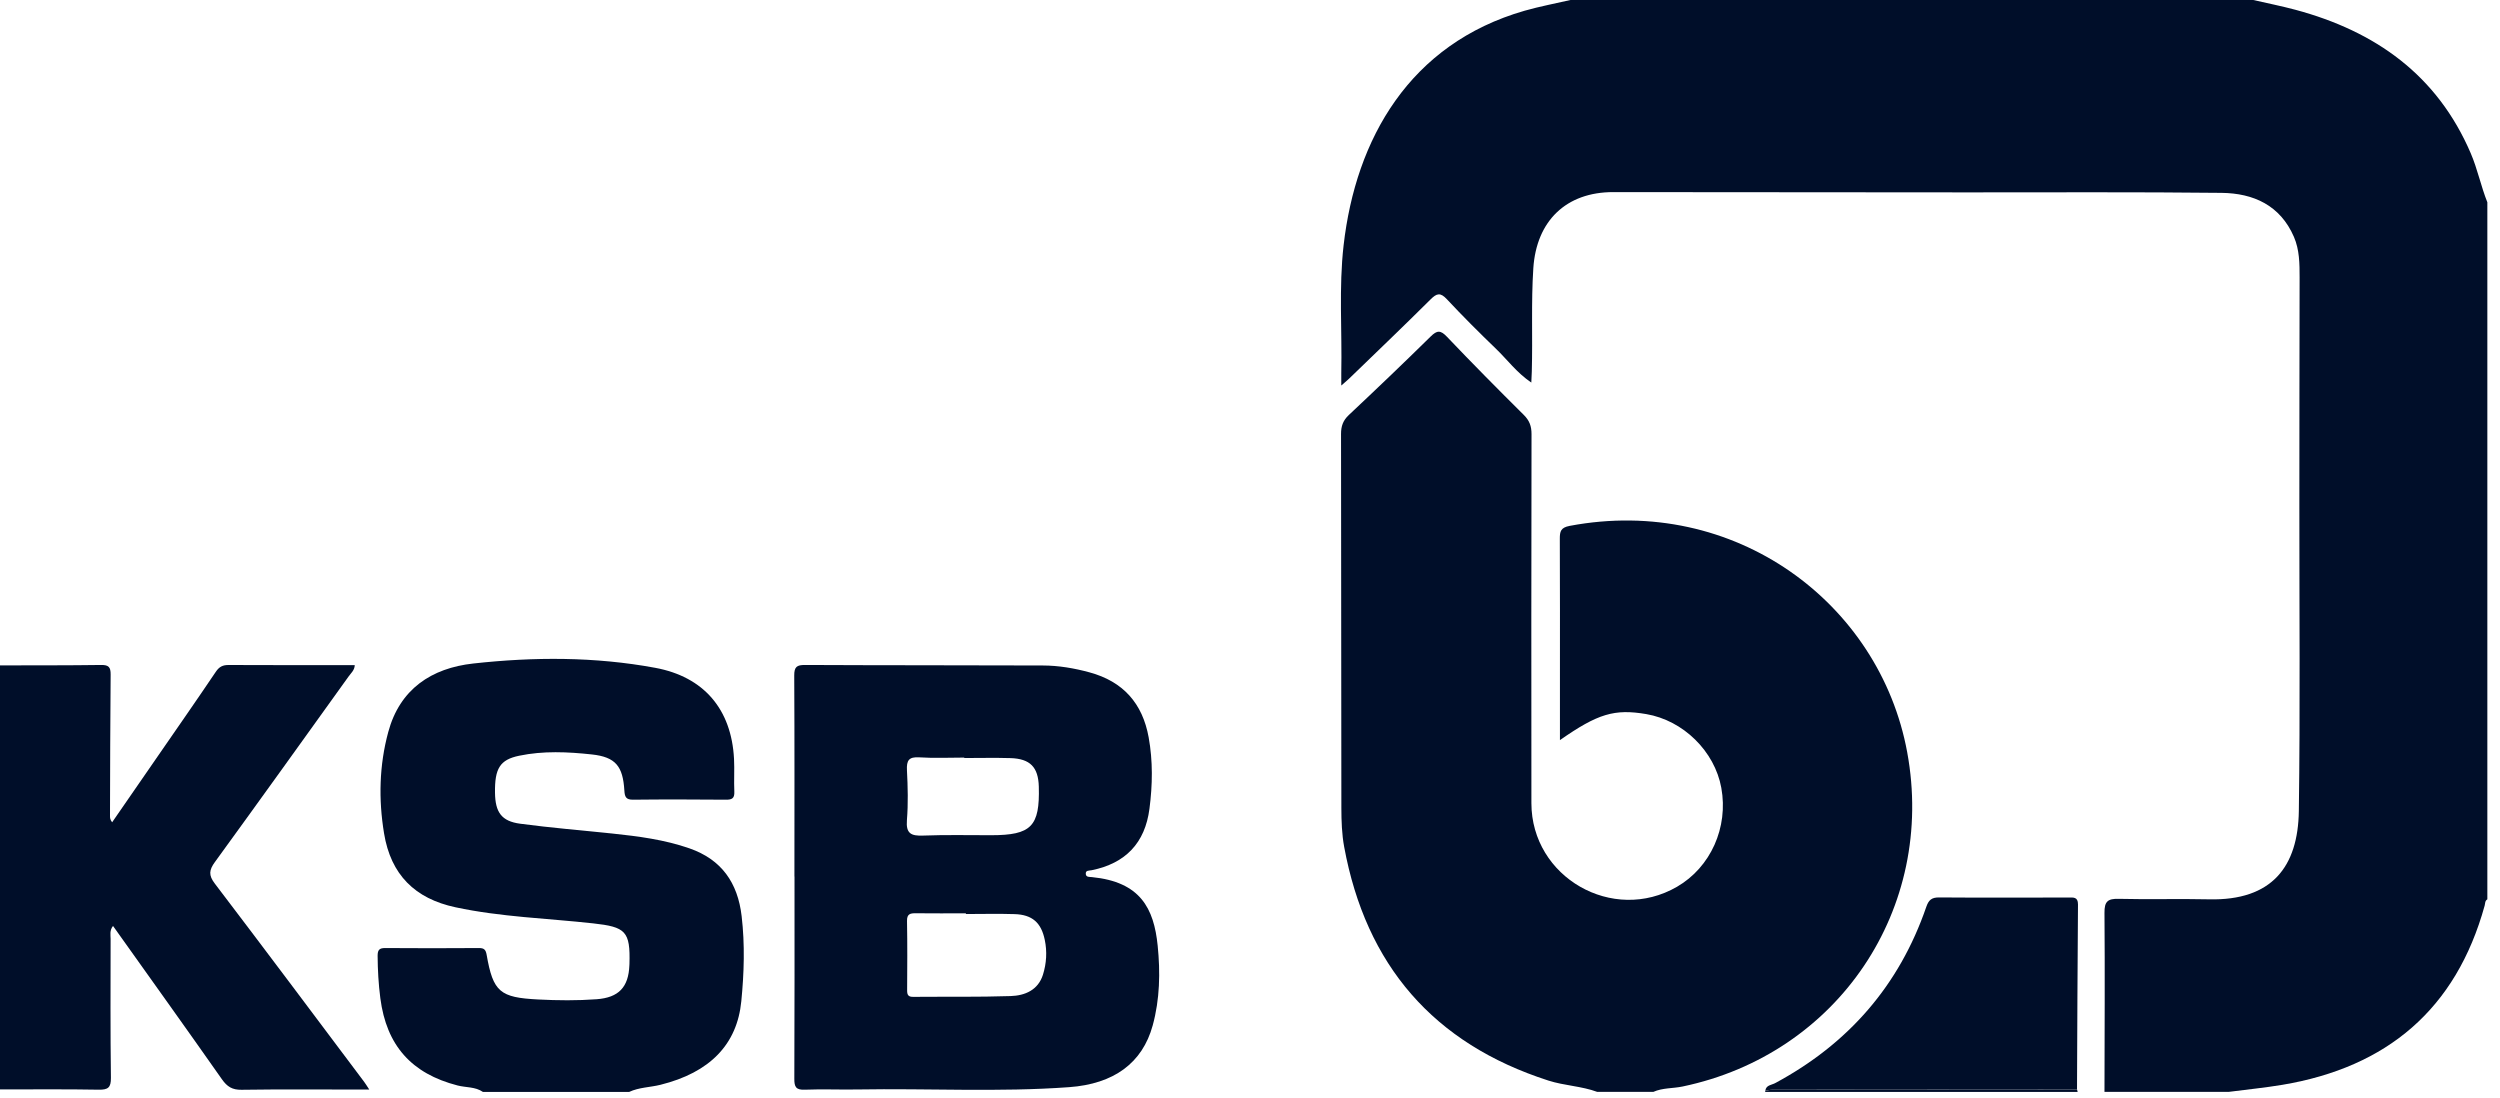
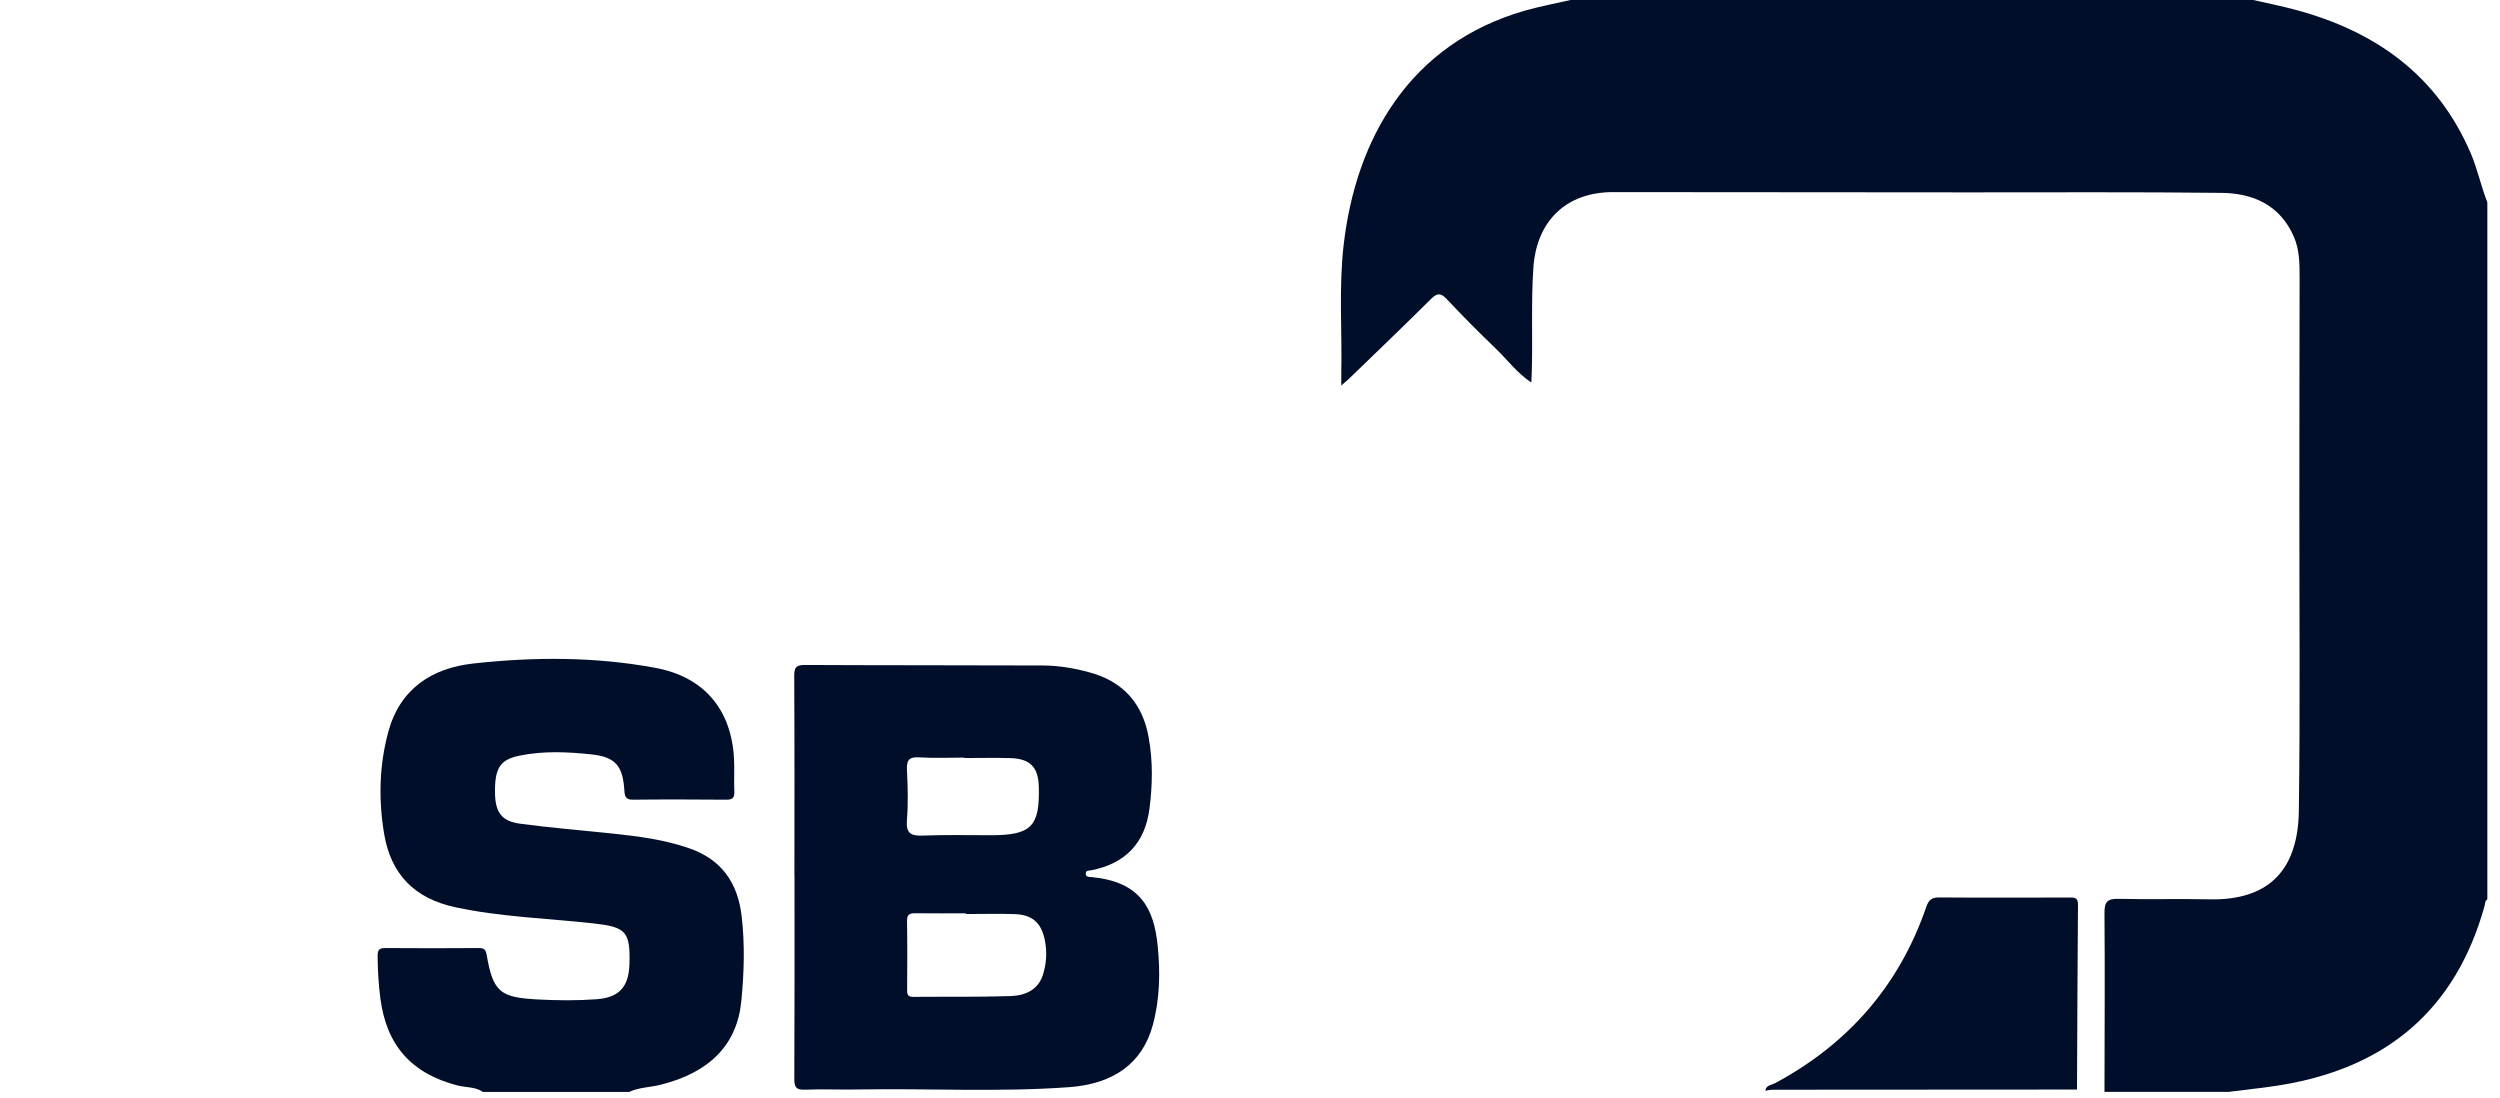
<svg xmlns="http://www.w3.org/2000/svg" width="82" height="36" viewBox="0 0 82 36" fill="none">
  <path d="M69.027 35.815C69.03 33.857 69.043 31.899 69.027 29.942C69.023 29.567 69.134 29.472 69.495 29.482C70.481 29.507 71.467 29.475 72.453 29.498C74.528 29.547 75.376 28.42 75.402 26.6C75.448 23.258 75.417 19.915 75.419 16.573C75.421 14.082 75.421 11.593 75.427 9.102C75.427 8.648 75.424 8.195 75.241 7.77C74.792 6.733 73.914 6.338 72.867 6.326C70.096 6.295 67.324 6.311 64.553 6.31C60.675 6.306 56.798 6.306 52.92 6.301C51.368 6.298 50.395 7.246 50.293 8.797C50.219 9.929 50.275 11.058 50.243 12.189C50.24 12.291 50.235 12.394 50.227 12.548C49.749 12.225 49.436 11.793 49.059 11.431C48.512 10.905 47.975 10.368 47.457 9.814C47.245 9.587 47.127 9.616 46.922 9.821C46.044 10.694 45.149 11.55 44.26 12.41C44.196 12.473 44.125 12.53 43.994 12.645C43.994 12.462 43.992 12.35 43.994 12.237C44.023 10.841 43.911 9.441 44.07 8.048C44.468 4.557 46.231 1.437 50.01 0.351C50.504 0.21 51.011 0.116 51.511 0H73.907C74.367 0.106 74.831 0.198 75.287 0.32C77.912 1.025 79.939 2.458 81.041 5.029C81.265 5.552 81.375 6.11 81.585 6.635V29.498C81.502 29.546 81.517 29.633 81.496 29.707C80.558 33.098 78.299 35.004 74.868 35.581C74.285 35.679 73.695 35.736 73.107 35.813H69.028L69.027 35.815Z" fill="#000E29" />
-   <path d="M52.39 35.814C51.871 35.622 51.312 35.612 50.785 35.442C47.013 34.227 44.803 31.652 44.089 27.778C44.012 27.362 43.998 26.93 43.997 26.505C43.989 22.415 43.994 18.326 43.986 14.236C43.986 13.978 44.05 13.792 44.243 13.611C45.146 12.763 46.042 11.907 46.925 11.038C47.135 10.83 47.25 10.825 47.458 11.044C48.285 11.912 49.129 12.765 49.98 13.609C50.166 13.794 50.234 13.978 50.234 14.236C50.227 18.272 50.225 22.309 50.23 26.345C50.233 28.778 52.902 30.305 55.006 29.086C56.11 28.446 56.696 27.139 56.459 25.841C56.241 24.64 55.21 23.628 53.996 23.422C52.954 23.245 52.411 23.406 51.166 24.276V22.388C51.166 20.816 51.169 19.245 51.162 17.673C51.161 17.434 51.19 17.305 51.484 17.249C56.893 16.226 61.654 19.77 62.556 24.673C63.501 29.805 60.287 34.573 55.186 35.638C54.869 35.704 54.533 35.678 54.229 35.814H52.389H52.39Z" fill="#000E29" />
  <path d="M15.838 35.814C15.589 35.642 15.286 35.675 15.01 35.604C13.497 35.214 12.676 34.292 12.475 32.742C12.415 32.279 12.389 31.816 12.386 31.35C12.386 31.164 12.438 31.094 12.634 31.096C13.661 31.104 14.687 31.103 15.713 31.096C15.883 31.095 15.933 31.156 15.962 31.318C16.175 32.541 16.402 32.719 17.652 32.783C18.292 32.816 18.93 32.822 19.568 32.775C20.291 32.722 20.617 32.383 20.644 31.658C20.644 31.644 20.646 31.631 20.646 31.618C20.678 30.54 20.519 30.404 19.453 30.286C17.948 30.12 16.429 30.078 14.941 29.759C13.607 29.474 12.819 28.689 12.597 27.335C12.413 26.217 12.439 25.105 12.734 24.013C13.114 22.6 14.154 21.914 15.523 21.763C17.511 21.544 19.511 21.538 21.489 21.904C23.087 22.199 23.991 23.263 24.076 24.889C24.095 25.247 24.069 25.608 24.086 25.967C24.096 26.186 24.009 26.232 23.808 26.23C22.795 26.222 21.782 26.218 20.77 26.23C20.529 26.234 20.491 26.134 20.479 25.926C20.43 25.132 20.193 24.831 19.415 24.746C18.622 24.66 17.819 24.623 17.028 24.788C16.398 24.919 16.225 25.204 16.236 26.002C16.245 26.643 16.448 26.936 17.063 27.018C18.064 27.152 19.072 27.234 20.077 27.339C20.936 27.43 21.792 27.539 22.614 27.826C23.668 28.193 24.198 28.954 24.326 30.05C24.435 30.983 24.406 31.91 24.315 32.839C24.177 34.261 23.281 35.179 21.664 35.581C21.323 35.666 20.962 35.663 20.637 35.815H15.838V35.814Z" fill="#000E29" />
-   <path d="M0.001 21.825C1.106 21.822 2.212 21.827 3.318 21.811C3.566 21.808 3.631 21.883 3.629 22.126C3.614 23.671 3.614 25.215 3.608 26.76C3.608 26.821 3.608 26.882 3.678 26.971C4.179 26.245 4.68 25.52 5.182 24.794C5.816 23.876 6.455 22.96 7.079 22.034C7.19 21.869 7.306 21.811 7.498 21.812C8.87 21.819 10.242 21.816 11.636 21.816C11.63 21.984 11.512 22.078 11.434 22.188C9.976 24.219 8.52 26.251 7.05 28.273C6.859 28.535 6.835 28.706 7.046 28.982C8.69 31.141 10.314 33.314 11.943 35.483C11.989 35.544 12.028 35.61 12.112 35.737H11.721C10.455 35.737 9.189 35.726 7.924 35.745C7.618 35.75 7.45 35.643 7.279 35.4C6.104 33.726 4.912 32.064 3.707 30.371C3.589 30.52 3.628 30.667 3.628 30.797C3.626 32.315 3.618 33.834 3.638 35.351C3.642 35.672 3.545 35.747 3.238 35.742C2.158 35.722 1.079 35.734 0 35.733V21.823V21.825H0.001Z" fill="#000E29" />
-   <path d="M57.909 35.814L57.892 35.797L57.904 35.776C57.983 35.764 58.061 35.744 58.14 35.744C61.469 35.74 64.798 35.739 68.128 35.737C68.134 35.763 68.14 35.788 68.147 35.815H57.909V35.814Z" fill="#000E29" />
  <path d="M26.057 28.751C26.057 26.554 26.063 24.357 26.051 22.16C26.049 21.873 26.134 21.809 26.408 21.811C29.006 21.824 31.604 21.818 34.202 21.828C34.72 21.829 35.232 21.916 35.735 22.053C36.839 22.353 37.475 23.07 37.676 24.185C37.817 24.964 37.804 25.746 37.702 26.528C37.556 27.654 36.915 28.318 35.808 28.543C35.723 28.56 35.594 28.538 35.615 28.678C35.629 28.774 35.739 28.762 35.814 28.769C37.4 28.925 37.848 29.787 37.972 31.02C38.06 31.893 38.044 32.776 37.808 33.636C37.469 34.87 36.532 35.553 35.068 35.659C32.752 35.828 30.434 35.694 28.117 35.735C27.544 35.745 26.971 35.719 26.399 35.742C26.107 35.754 26.052 35.65 26.054 35.382C26.064 33.171 26.06 30.961 26.06 28.75H26.056H26.057V28.751ZM31.681 29.98V29.957C31.135 29.957 30.588 29.962 30.042 29.955C29.86 29.953 29.746 29.972 29.75 30.208C29.764 30.967 29.759 31.726 29.754 32.485C29.753 32.633 29.792 32.699 29.953 32.697C31.019 32.688 32.085 32.706 33.15 32.671C33.617 32.656 34.05 32.476 34.209 31.97C34.325 31.599 34.349 31.211 34.268 30.826C34.151 30.262 33.857 30.001 33.278 29.983C32.746 29.966 32.212 29.98 31.68 29.98H31.681ZM31.628 24.864V24.849C31.136 24.849 30.644 24.873 30.153 24.841C29.806 24.819 29.732 24.945 29.748 25.265C29.776 25.809 29.791 26.358 29.747 26.898C29.711 27.342 29.884 27.423 30.28 27.407C31.023 27.378 31.768 27.396 32.512 27.395C33.827 27.394 34.108 27.107 34.073 25.801C34.056 25.163 33.79 24.886 33.144 24.866C32.639 24.851 32.134 24.863 31.628 24.863V24.864Z" fill="#000E29" />
  <path d="M68.126 35.737C64.797 35.739 61.468 35.74 58.139 35.743C58.06 35.743 57.982 35.764 57.903 35.775C57.926 35.588 58.107 35.59 58.222 35.528C60.623 34.239 62.295 32.326 63.183 29.743C63.26 29.521 63.358 29.434 63.602 29.436C65.015 29.447 66.428 29.44 67.841 29.439C68.002 29.439 68.159 29.41 68.158 29.666C68.142 31.69 68.135 33.713 68.126 35.737Z" fill="#000E29" />
</svg>